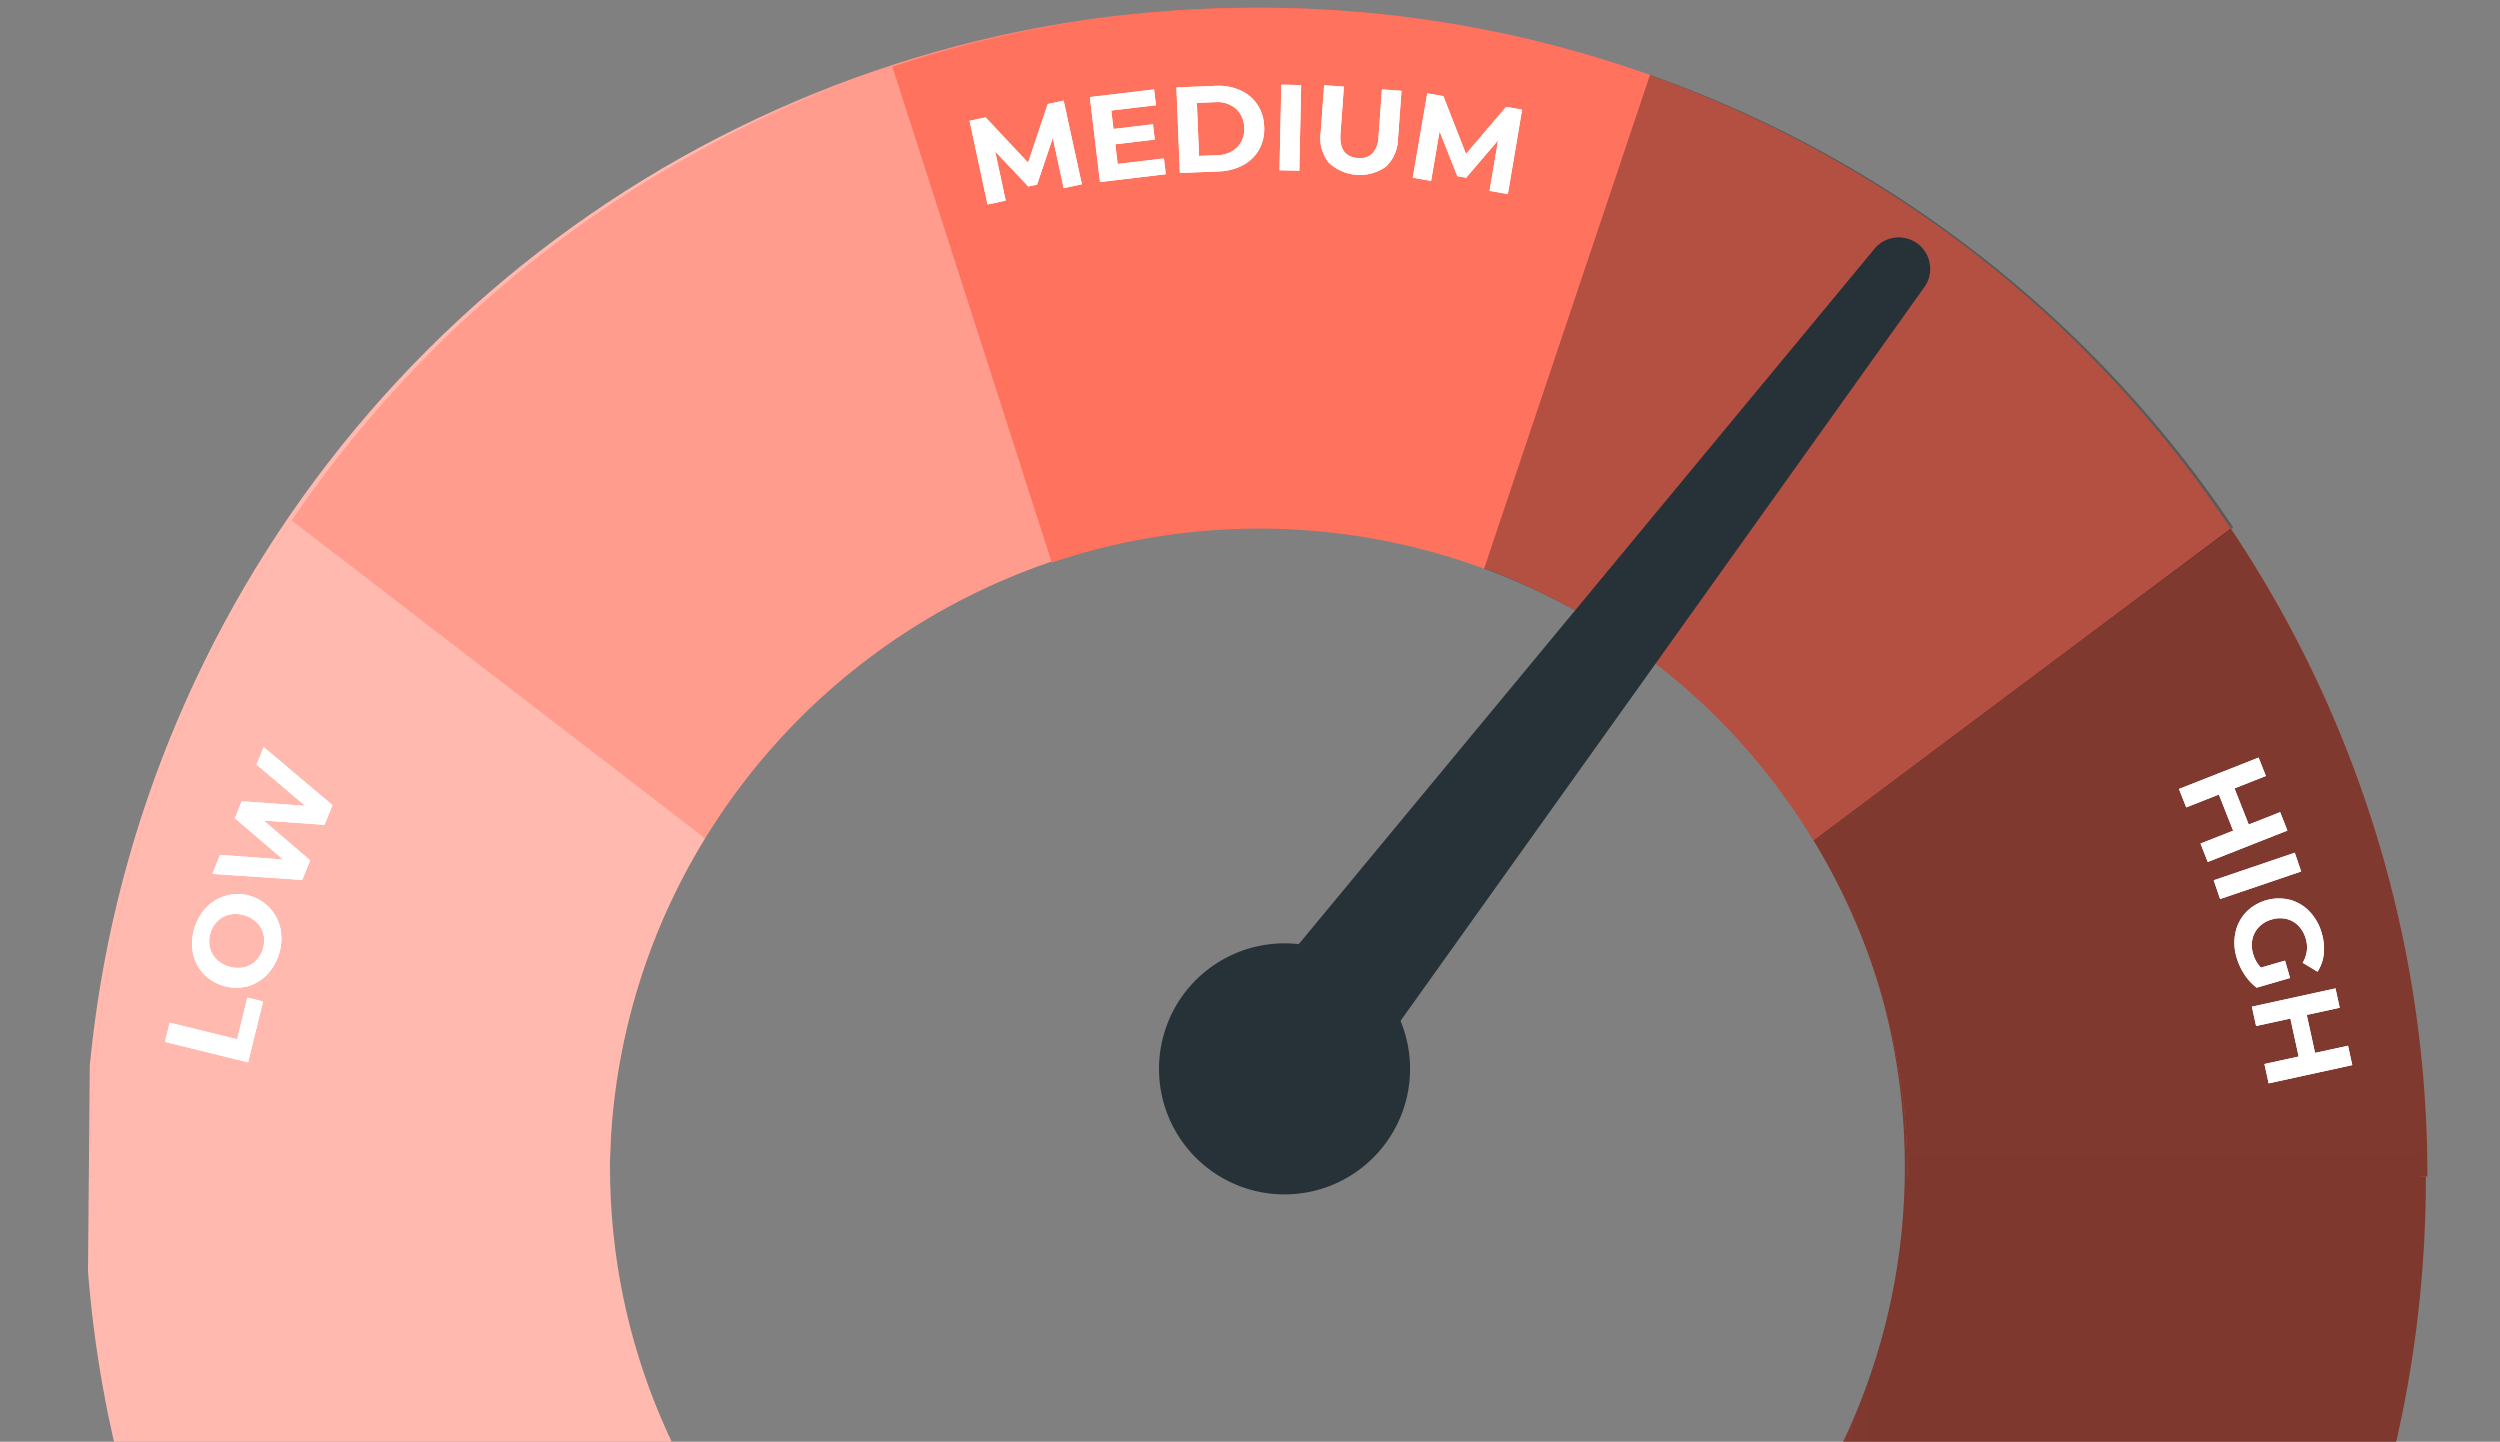
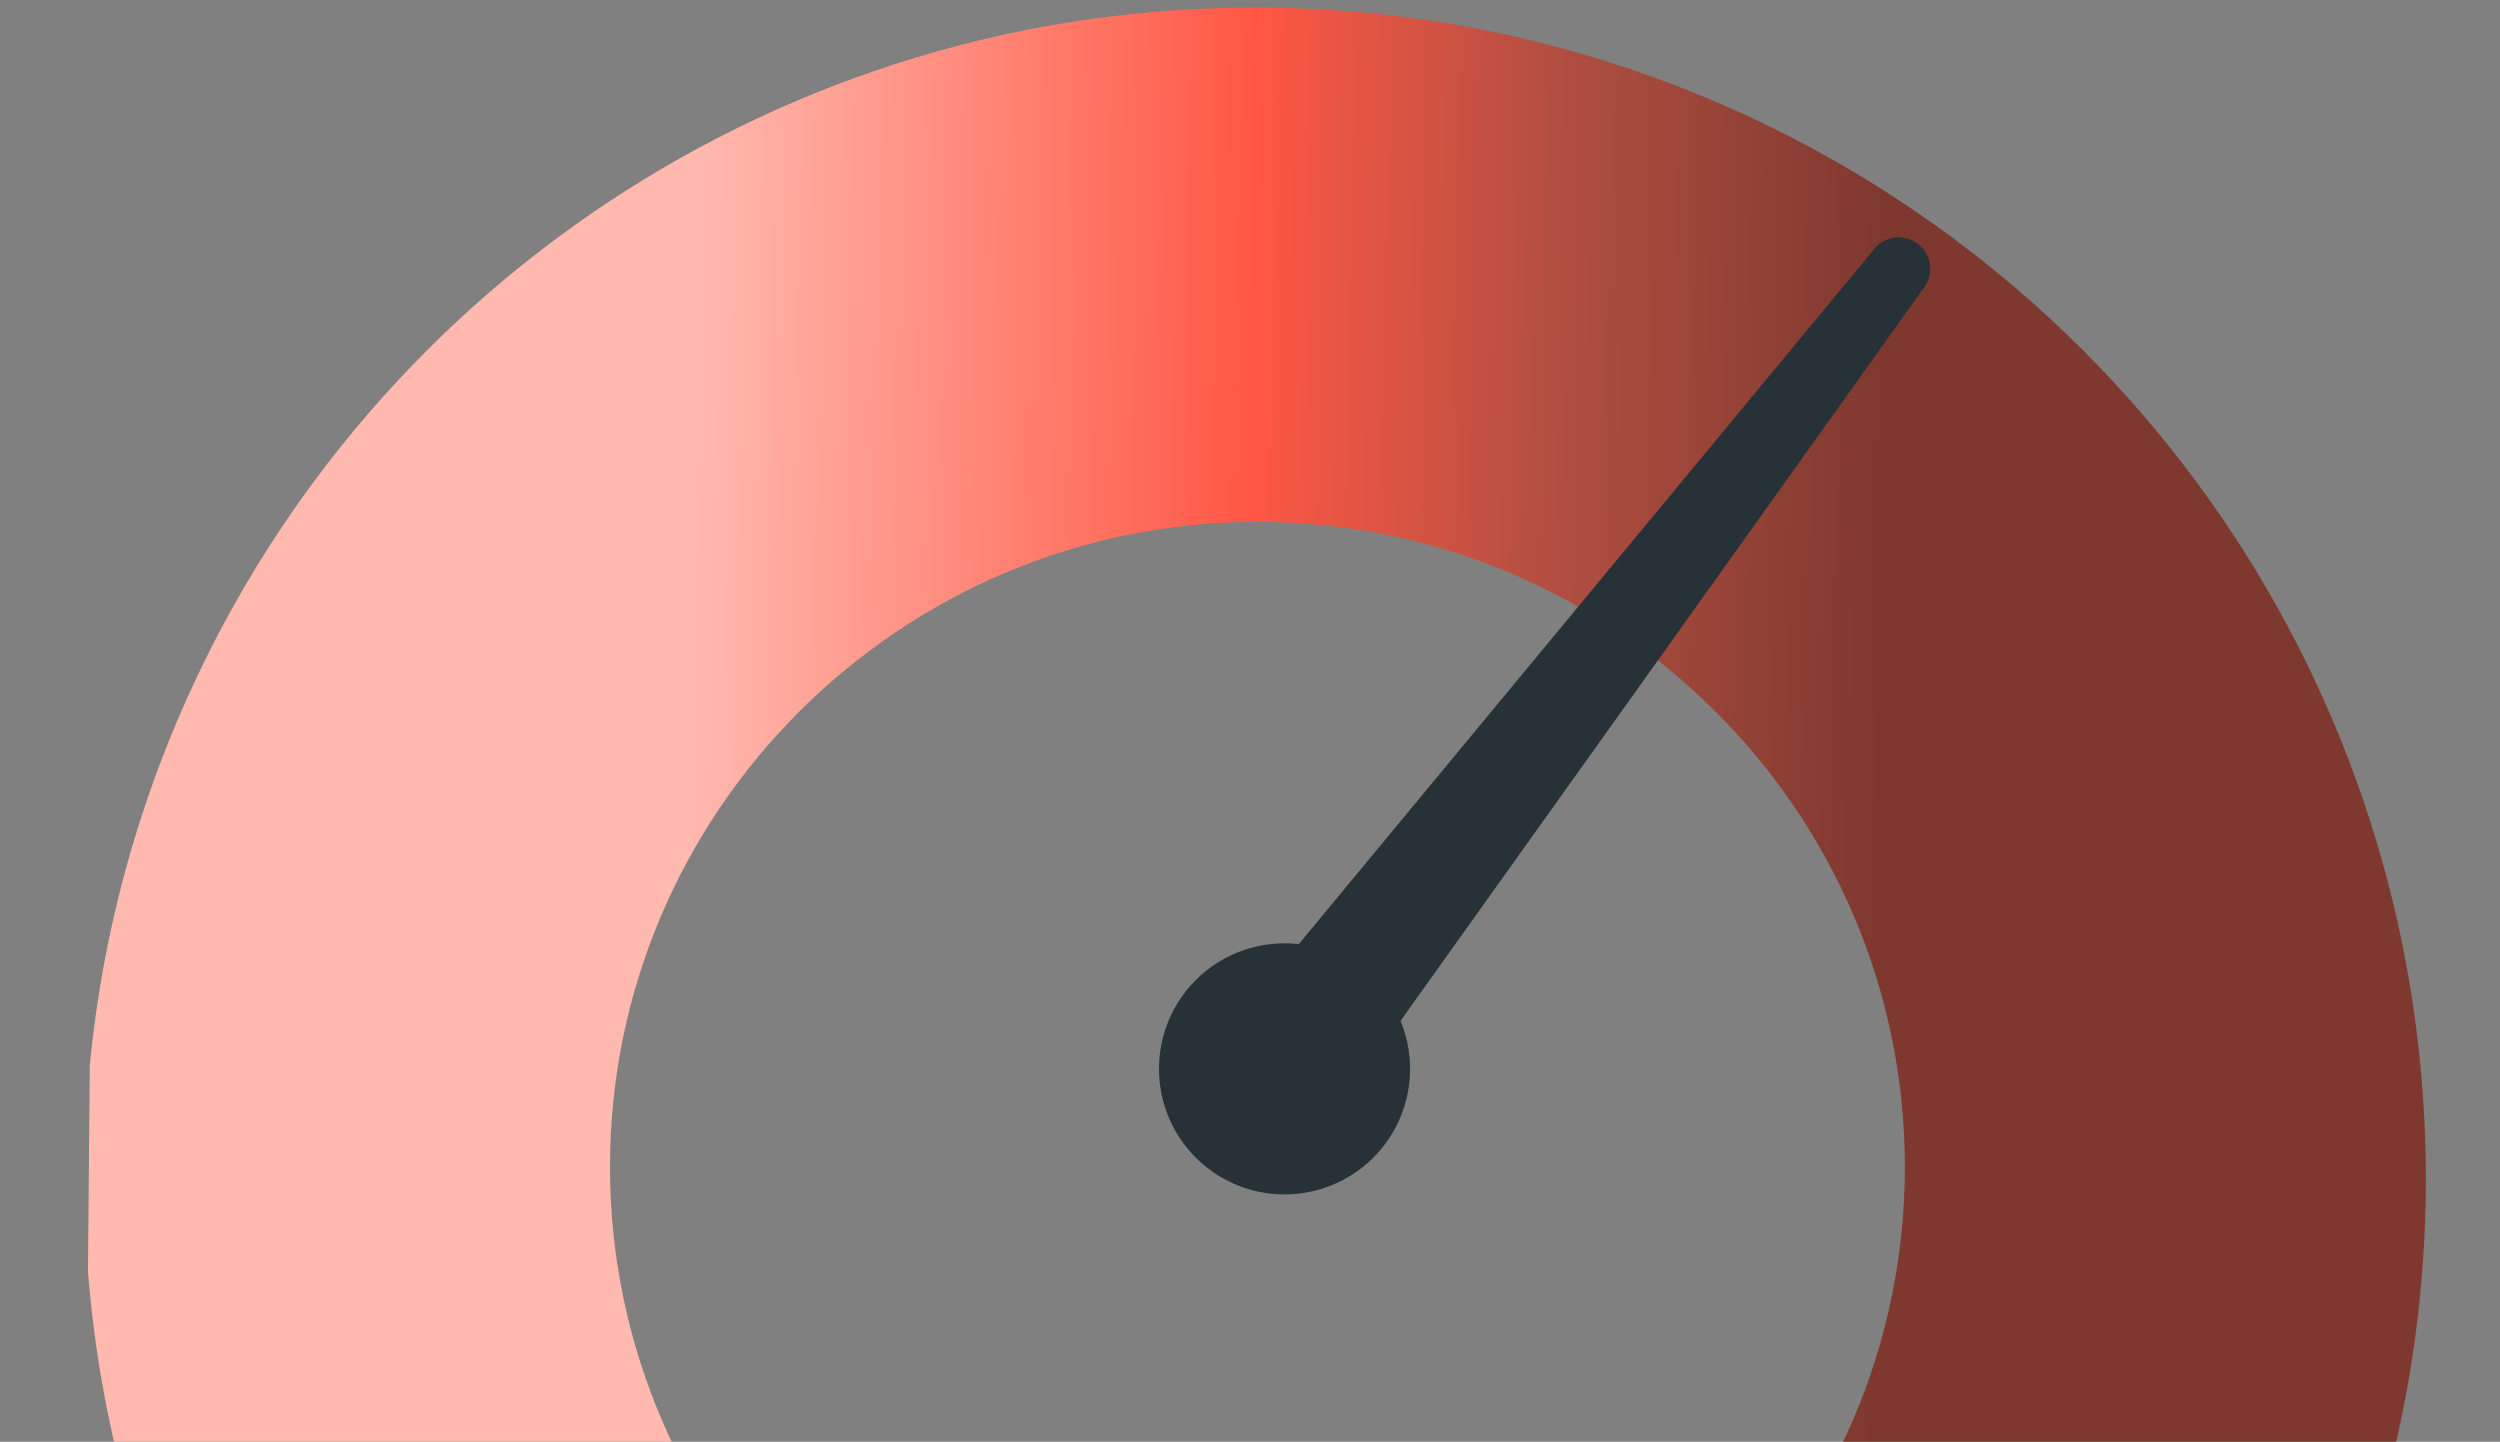
<svg xmlns="http://www.w3.org/2000/svg" width="489" height="282" viewBox="0 0 489 282">
  <rect x="0" y="0" width="489" height="282" fill="#808080" stroke="none" />
  <defs>
    <clipPath id="clip-path">
      <rect id="rect27" width="489" height="282" />
    </clipPath>
    <clipPath id="clip-path-2">
      <path id="Ausschluss_2" data-name="Ausschluss 2" d="M229,458.19a230.585,230.585,0,0,1-46.151-4.654A229,229,0,0,1,4.657,275.269a231.425,231.425,0,0,1,0-92.341A228.9,228.9,0,0,1,182.845,4.654a231.132,231.132,0,0,1,92.3,0,229,229,0,0,1,178.2,178.267,231.429,231.429,0,0,1,0,92.341A228.932,228.932,0,0,1,275.151,453.529,230.592,230.592,0,0,1,229,458.19Zm.457-357.6c-69.83,0-126.64,56.606-126.64,126.185S159.628,352.96,229.457,352.96s126.637-56.611,126.637-126.19S299.283,100.585,229.453,100.585Z" fill="none" />
    </clipPath>
    <linearGradient id="linear-gradient" x1="0.252" y1="0.96" x2="0.761" y2="0.967" gradientUnits="objectBoundingBox">
      <stop offset="0" stop-color="#ffb9af" />
      <stop offset="0.468" stop-color="#ff5744" />
      <stop offset="0.72" stop-color="#b14f41" />
      <stop offset="1" stop-color="#7e382e" />
    </linearGradient>
    <clipPath id="clip-path-3">
-       <rect id="Rechteck_111" data-name="Rechteck 111" width="485.753" height="244.81" fill="none" />
-     </clipPath>
+       </clipPath>
    <clipPath id="clip-path-4">
      <rect id="Rechteck_103" data-name="Rechteck 103" width="120.332" height="128.293" fill="none" />
    </clipPath>
    <clipPath id="clip-path-5">
      <rect id="Rechteck_104" data-name="Rechteck 104" width="148.601" height="150.961" fill="none" />
    </clipPath>
    <clipPath id="clip-path-6">
      <rect id="Rechteck_105" data-name="Rechteck 105" width="146.522" height="150.047" fill="none" />
    </clipPath>
    <clipPath id="clip-path-7">
      <rect id="Rechteck_106" data-name="Rechteck 106" width="120.073" height="126.745" fill="none" />
    </clipPath>
    <clipPath id="clip-path-10">
      <rect id="Rechteck_105-2" data-name="Rechteck 105" width="146.271" height="149.789" fill="none" />
    </clipPath>
    <clipPath id="clip-path-12">
      <rect id="Rechteck_117" data-name="Rechteck 117" width="217.834" height="93.296" fill="none" />
    </clipPath>
  </defs>
  <g id="Belastbarkeit_1" data-name="Belastbarkeit – 1" clip-path="url(#clip-path)">
    <g id="Gruppe_941" data-name="Gruppe 941" transform="translate(3.247 -261)">
      <g id="Gruppe_936" data-name="Gruppe 936" transform="translate(-1275.831 -121.447)">
        <g id="Gruppe_maskieren_4" data-name="Gruppe maskieren 4" transform="translate(1289.081 383.936)" clip-path="url(#clip-path-2)">
          <g id="Gruppe_906" data-name="Gruppe 906" transform="translate(0.434 -190.314)">
            <g id="Gruppe_162" data-name="Gruppe 162">
              <g id="Gruppe_149" data-name="Gruppe 149">
                <path id="Pfad_1603" data-name="Pfad 1603" d="M79.887,0h295.38A80.287,80.287,0,0,1,455.4,80.438v389.1a80.287,80.287,0,0,1-80.135,80.438H79.887c-44.257,0-83.519-36.014-83.519-80.438l3.385-389.1A80.287,80.287,0,0,1,79.887,0Z" transform="translate(3.632)" fill="url(#linear-gradient)" />
              </g>
            </g>
          </g>
        </g>
        <g id="Gruppe_898" data-name="Gruppe 898" transform="translate(1275.831 368.159)">
          <g id="Gruppe_897" data-name="Gruppe 897" clip-path="url(#clip-path-3)">
-             <path id="Pfad_1524" data-name="Pfad 1524" d="M187.154,10.647a228.083,228.083,0,0,0-71.793,11.539l31.195,96.981a127.252,127.252,0,0,1,84.573,1.2l32.45-96.587a227.935,227.935,0,0,0-76.425-13.131" transform="translate(55.913 5.16)" fill="#ff725e" />
            <path id="Pfad_1525" data-name="Pfad 1525" d="M356.816,206.007A227.29,227.29,0,0,0,318.369,79.262l-81.626,61.026a126.162,126.162,0,0,1,18.374,65.719Z" transform="translate(114.744 38.417)" fill="#ff725e" />
            <path id="Pfad_1526" data-name="Pfad 1526" d="M9.651,206.512h101.7a126.152,126.152,0,0,1,18.634-66.135L49.136,78.22A227.308,227.308,0,0,0,9.651,206.512" transform="translate(4.678 37.912)" fill="#ff725e" />
            <path id="Pfad_1527" data-name="Pfad 1527" d="M36.246,107.209l80.847,62.158a127.559,127.559,0,0,1,67.755-54.146L153.706,18.406a229.668,229.668,0,0,0-117.46,88.8" transform="translate(17.568 8.921)" fill="#ff725e" />
            <path id="Pfad_1528" data-name="Pfad 1528" d="M225.6,19.476,193.2,115.9a127.632,127.632,0,0,1,64.643,53.368l81.628-61.026A229.777,229.777,0,0,0,225.6,19.476" transform="translate(93.641 9.44)" fill="#ff725e" />
            <g id="Gruppe_887" data-name="Gruppe 887" transform="translate(14.328 116.13)" opacity="0.5">
              <g id="Gruppe_886" data-name="Gruppe 886">
                <g id="Gruppe_885" data-name="Gruppe 885" clip-path="url(#clip-path-4)">
                  <path id="Pfad_1529" data-name="Pfad 1529" d="M9.651,206.512h101.7a126.152,126.152,0,0,1,18.634-66.135L49.136,78.22A227.308,227.308,0,0,0,9.651,206.512" transform="translate(-9.65 -78.219)" fill="#fff" />
                </g>
              </g>
            </g>
            <g id="Gruppe_890" data-name="Gruppe 890" transform="translate(53.814 27.327)" opacity="0.3">
              <g id="Gruppe_889" data-name="Gruppe 889">
                <g id="Gruppe_888" data-name="Gruppe 888" clip-path="url(#clip-path-5)">
                  <path id="Pfad_1530" data-name="Pfad 1530" d="M36.246,107.209l80.847,62.158a127.559,127.559,0,0,1,67.755-54.146L153.706,18.406a229.668,229.668,0,0,0-117.46,88.8" transform="translate(-36.247 -18.406)" fill="#fff" />
                </g>
              </g>
            </g>
            <g id="Gruppe_893" data-name="Gruppe 893" transform="translate(287.042 28.938)" opacity="0.3">
              <g id="Gruppe_892" data-name="Gruppe 892">
                <g id="Gruppe_891" data-name="Gruppe 891" clip-path="url(#clip-path-6)">
                  <path id="Pfad_1531" data-name="Pfad 1531" d="M225.652,19.476,193.2,116.063a126.634,126.634,0,0,1,64.433,53.2l82.094-61.307a229.368,229.368,0,0,0-114.075-88.48" transform="translate(-193.202 -19.476)" />
                </g>
              </g>
            </g>
            <g id="Gruppe_896" data-name="Gruppe 896" transform="translate(351.487 117.679)" opacity="0.5">
              <g id="Gruppe_895" data-name="Gruppe 895">
                <g id="Gruppe_894" data-name="Gruppe 894" clip-path="url(#clip-path-7)">
                  <path id="Pfad_1532" data-name="Pfad 1532" d="M356.816,206.007A227.29,227.29,0,0,0,318.369,79.262l-81.626,61.026a126.162,126.162,0,0,1,18.374,65.719Z" transform="translate(-236.743 -79.262)" />
                </g>
              </g>
            </g>
            <path id="Pfad_1533" data-name="Pfad 1533" d="M428.562,112.611s1.742,2.568,4.94,7.621a233.271,233.271,0,0,1,12.482,23.183c1.194,2.618,2.5,5.367,3.684,8.347q.92,2.22,1.884,4.553l1.8,4.844c1.289,3.284,2.341,6.819,3.575,10.454l1.649,5.639q.417,1.439.837,2.906.372,1.481.748,2.989a215.057,215.057,0,0,1,5.048,26.166,233.437,233.437,0,0,1,2.031,30.042v.233h-.233l-101.7.062h-.294v-.3a126.175,126.175,0,0,0-28.048-79.305,128.7,128.7,0,0,0-35.376-30.325A131.281,131.281,0,0,0,279.5,119.645a126.683,126.683,0,0,0-167.646,119.7v.387H9.391v-.385A229.556,229.556,0,0,1,94.341,61.556a241.57,241.57,0,0,1,21.644-15.594A228.974,228.974,0,0,1,161.966,23.6a222.707,222.707,0,0,1,46.742-11.233A227.68,227.68,0,0,1,358.8,44.908a218.39,218.39,0,0,1,23.454,16.746A231.229,231.229,0,0,1,400.2,77.846c5.088,5.176,9.408,9.952,12.992,14.219q2.643,3.238,4.876,5.97l3.842,5.092c1.165,1.5,2.125,2.876,2.937,4.069l2.059,2.983c1.1,1.6,1.652,2.432,1.652,2.432s-.589-.8-1.713-2.39l-2.089-2.96c-.82-1.186-1.789-2.551-2.962-4.047a228.268,228.268,0,0,0-39.761-41.29,218.709,218.709,0,0,0-23.451-16.67,227.479,227.479,0,0,0-149.8-32.281,222.265,222.265,0,0,0-46.6,11.24,228.483,228.483,0,0,0-45.83,22.327A241.308,241.308,0,0,0,94.784,62.1,228.929,228.929,0,0,0,10.16,239.355l-.385-.383h101.7l-.386.385A127.272,127.272,0,0,1,279.736,118.984a131.915,131.915,0,0,1,22.2,10.143,129.363,129.363,0,0,1,35.536,30.5A126.766,126.766,0,0,1,365.6,239.362l-.3-.294c37.895.022,72.093.043,101.7.062l-.233.232a233.5,233.5,0,0,0-1.978-29.988,214.966,214.966,0,0,0-4.987-26.132q-.374-1.505-.739-2.986l-.83-2.9q-.833-2.873-1.635-5.633c-1.223-3.633-2.266-7.167-3.544-10.449l-1.786-4.843q-.958-2.332-1.869-4.553c-1.171-2.98-2.469-5.729-3.652-8.348a239.866,239.866,0,0,0-12.358-23.23c-1.555-2.552-2.812-4.442-3.615-5.737s-1.216-1.951-1.216-1.951" transform="translate(4.552 5.068)" fill="none" />
            <path id="Pfad_1534" data-name="Pfad 1534" d="M19.546,149.719l.926-3.762L33.664,149.2l2.006-8.151,3.066.754L35.8,153.72Z" transform="translate(9.473 68.365)" fill="#fff" />
            <path id="Pfad_1535" data-name="Pfad 1535" d="M37.648,143.319a8.35,8.35,0,0,1-3.934,2.2,8.9,8.9,0,0,1-8.469-2.649,8.345,8.345,0,0,1-1.979-4.052,10.369,10.369,0,0,1,2.8-8.96,8.538,8.538,0,0,1,14.381,4.5,10.365,10.365,0,0,1-2.8,8.96m-.526-7.9a4.9,4.9,0,0,0-1.255-2.359,5.991,5.991,0,0,0-5.3-1.657,4.888,4.888,0,0,0-2.375,1.226,5.6,5.6,0,0,0-1.6,5.112,4.9,4.9,0,0,0,1.255,2.361,6,6,0,0,0,5.3,1.655,4.873,4.873,0,0,0,2.375-1.225,5.6,5.6,0,0,0,1.6-5.113" transform="translate(11.197 61.758)" fill="#fff" />
            <path id="Pfad_1536" data-name="Pfad 1536" d="M35.826,108.048,49.292,119.4l-1.56,3.859-11.891-.837,9.083,7.777-1.553,3.836-17.583-1.18,1.507-3.725,12.326.91-9.428-8.072,1.345-3.326,12.433.9-9.535-8.063Z" transform="translate(12.499 52.368)" fill="#fff" />
-             <path id="Pfad_1537" data-name="Pfad 1537" d="M143.959,40l-2.132-9.817-3.081,9.125-1.707.367-6.485-6.85,2.064,9.61-3.556.763-3.513-16.37,3.133-.673,8.311,8.858,3.848-11.468,3.11-.668,3.562,16.36Z" transform="translate(60.851 11.087)" fill="#fff" />
            <path id="Pfad_1538" data-name="Pfad 1538" d="M155.88,34.9l.368,3.088-12.872,1.535L141.393,22.9l12.565-1.5.368,3.088-8.74,1.042.431,3.609,7.719-.921.356,2.993-7.719.92.46,3.848Z" transform="translate(68.53 10.374)" fill="#fff" />
-             <path id="Pfad_1539" data-name="Pfad 1539" d="M152.8,21.248l7.6-.309a10.672,10.672,0,0,1,4.856.845,7.8,7.8,0,0,1,3.369,2.8,8.226,8.226,0,0,1,1.338,4.35,8.241,8.241,0,0,1-.981,4.445,7.792,7.792,0,0,1-3.13,3.058,10.7,10.7,0,0,1-4.775,1.235l-7.6.307ZM160.759,34.5a5.617,5.617,0,0,0,3.945-1.56,4.942,4.942,0,0,0,1.342-3.848,4.948,4.948,0,0,0-1.648-3.727,5.629,5.629,0,0,0-4.059-1.237l-3.537.144.42,10.372Z" transform="translate(74.059 10.143)" fill="#fff" />
            <rect id="Rechteck_107" data-name="Rechteck 107" width="16.742" height="3.874" transform="translate(247.024 47.589) rotate(-88.77)" fill="#fff" />
            <path id="Pfad_1540" data-name="Pfad 1540" d="M173.4,36a7.638,7.638,0,0,1-1.583-5.8l.678-9.352,3.863.281-.667,9.208q-.327,4.485,3.4,4.754a3.493,3.493,0,0,0,2.846-.885,5.076,5.076,0,0,0,1.2-3.33l.667-9.208,3.817.276-.677,9.352a7.646,7.646,0,0,1-2.4,5.51A8.85,8.85,0,0,1,173.4,36" transform="translate(83.26 10.106)" fill="#fff" />
            <path id="Pfad_1541" data-name="Pfad 1541" d="M198.955,41l1.675-9.9-6.256,7.324-1.719-.3-3.471-8.773-1.661,9.689-3.583-.615,2.83-16.5,3.158.542,4.418,11.313,7.841-9.211,3.136.537-2.784,16.51Z" transform="translate(89.151 10.627)" fill="#fff" />
            <path id="Pfad_1542" data-name="Pfad 1542" d="M306.091,123.711l-15.576,6.141-1.421-3.6,6.387-2.518-2.79-7.074-6.387,2.517-1.421-3.6,15.576-6.142,1.421,3.6-6.142,2.422,2.79,7.076,6.142-2.422Z" transform="translate(138.077 53.036)" fill="#fff" />
            <rect id="Rechteck_108" data-name="Rechteck 108" width="16.744" height="3.875" transform="translate(429.756 186.467) rotate(-18.775)" fill="#fff" />
            <path id="Pfad_1543" data-name="Pfad 1543" d="M302.085,140.156l.986,3.4-6.522,1.891a10.063,10.063,0,0,1-2.4-2.592,12.274,12.274,0,0,1-1.535-3.315,9.794,9.794,0,0,1-.236-4.812,8.28,8.28,0,0,1,2.053-4A9,9,0,0,1,303,128.247a8.251,8.251,0,0,1,3.881,2.3,9.981,9.981,0,0,1,2.386,4.239,10.344,10.344,0,0,1,.4,4.041,7.91,7.91,0,0,1-1.228,3.495l-2.9-1.749a5.746,5.746,0,0,0,.609-4.684,5.9,5.9,0,0,0-1.436-2.548,4.808,4.808,0,0,0-2.355-1.335,5.576,5.576,0,0,0-2.88.113,5.516,5.516,0,0,0-2.47,1.44,4.9,4.9,0,0,0-1.29,2.378,5.711,5.711,0,0,0,.128,2.889,6.3,6.3,0,0,0,1.528,2.7Z" transform="translate(141.616 62.028)" fill="#fff" />
-             <path id="Pfad_1544" data-name="Pfad 1544" d="M314.124,154.841l-16.358,3.574-.825-3.786,6.7-1.464-1.623-7.431-6.706,1.465-.827-3.786,16.357-3.574.827,3.784-6.449,1.41,1.624,7.429,6.448-1.409Z" transform="translate(142.733 67.777)" fill="#fff" />
+             <path id="Pfad_1544" data-name="Pfad 1544" d="M314.124,154.841l-16.358,3.574-.825-3.786,6.7-1.464-1.623-7.431-6.706,1.465-.827-3.786,16.357-3.574.827,3.784-6.449,1.41,1.624,7.429,6.448-1.409" transform="translate(142.733 67.777)" fill="#fff" />
            <path id="Pfad_1545" data-name="Pfad 1545" d="M19.546,149.719l.926-3.762L33.664,149.2l2.006-8.151,3.066.754L35.8,153.72Z" transform="translate(9.473 68.365)" fill="#fff" />
            <path id="Pfad_1546" data-name="Pfad 1546" d="M37.648,143.319a8.35,8.35,0,0,1-3.934,2.2,8.9,8.9,0,0,1-8.469-2.649,8.345,8.345,0,0,1-1.979-4.052,10.369,10.369,0,0,1,2.8-8.96,8.538,8.538,0,0,1,14.381,4.5,10.365,10.365,0,0,1-2.8,8.96m-.526-7.9a4.9,4.9,0,0,0-1.255-2.359,5.991,5.991,0,0,0-5.3-1.657,4.888,4.888,0,0,0-2.375,1.226,5.6,5.6,0,0,0-1.6,5.112,4.9,4.9,0,0,0,1.255,2.361,6,6,0,0,0,5.3,1.655,4.873,4.873,0,0,0,2.375-1.225,5.6,5.6,0,0,0,1.6-5.113" transform="translate(11.197 61.758)" fill="#fff" />
            <path id="Pfad_1547" data-name="Pfad 1547" d="M35.826,108.048,49.292,119.4l-1.56,3.859-11.891-.837,9.083,7.777-1.553,3.836-17.583-1.18,1.507-3.725,12.326.91-9.428-8.072,1.345-3.326,12.433.9-9.535-8.063Z" transform="translate(12.499 52.368)" fill="#fff" />
            <path id="Pfad_1548" data-name="Pfad 1548" d="M143.959,40l-2.132-9.817-3.081,9.125-1.707.367-6.485-6.85,2.064,9.61-3.556.763-3.513-16.37,3.133-.673,8.311,8.858,3.848-11.468,3.11-.668,3.562,16.36Z" transform="translate(60.851 11.087)" fill="#fff" />
            <path id="Pfad_1549" data-name="Pfad 1549" d="M155.88,34.9l.368,3.088-12.872,1.535L141.393,22.9l12.565-1.5.368,3.088-8.74,1.042.431,3.609,7.719-.921.356,2.993-7.719.92.46,3.848Z" transform="translate(68.53 10.374)" fill="#fff" />
            <path id="Pfad_1550" data-name="Pfad 1550" d="M152.8,21.248l7.6-.309a10.672,10.672,0,0,1,4.856.845,7.8,7.8,0,0,1,3.369,2.8,8.226,8.226,0,0,1,1.338,4.35,8.241,8.241,0,0,1-.981,4.445,7.792,7.792,0,0,1-3.13,3.058,10.7,10.7,0,0,1-4.775,1.235l-7.6.307ZM160.759,34.5a5.617,5.617,0,0,0,3.945-1.56,4.942,4.942,0,0,0,1.342-3.848,4.948,4.948,0,0,0-1.648-3.727,5.629,5.629,0,0,0-4.059-1.237l-3.537.144.42,10.372Z" transform="translate(74.059 10.143)" fill="#fff" />
            <rect id="Rechteck_109" data-name="Rechteck 109" width="16.742" height="3.874" transform="translate(247.024 47.589) rotate(-88.77)" fill="#fff" />
            <path id="Pfad_1551" data-name="Pfad 1551" d="M173.4,36a7.638,7.638,0,0,1-1.583-5.8l.678-9.352,3.863.281-.667,9.208q-.327,4.485,3.4,4.754a3.493,3.493,0,0,0,2.846-.885,5.076,5.076,0,0,0,1.2-3.33l.667-9.208,3.817.276-.677,9.352a7.646,7.646,0,0,1-2.4,5.51A8.85,8.85,0,0,1,173.4,36" transform="translate(83.26 10.106)" fill="#fff" />
            <path id="Pfad_1552" data-name="Pfad 1552" d="M198.955,41l1.675-9.9-6.256,7.324-1.719-.3-3.471-8.773-1.661,9.689-3.583-.615,2.83-16.5,3.158.542,4.418,11.313,7.841-9.211,3.136.537-2.784,16.51Z" transform="translate(89.151 10.627)" fill="#fff" />
            <path id="Pfad_1553" data-name="Pfad 1553" d="M306.091,123.711l-15.576,6.141-1.421-3.6,6.387-2.518-2.79-7.074-6.387,2.517-1.421-3.6,15.576-6.142,1.421,3.6-6.142,2.422,2.79,7.076,6.142-2.422Z" transform="translate(138.077 53.036)" fill="#fff" />
            <rect id="Rechteck_110" data-name="Rechteck 110" width="16.744" height="3.875" transform="translate(429.756 186.467) rotate(-18.775)" fill="#fff" />
            <path id="Pfad_1554" data-name="Pfad 1554" d="M302.085,140.156l.986,3.4-6.522,1.891a10.063,10.063,0,0,1-2.4-2.592,12.274,12.274,0,0,1-1.535-3.315,9.794,9.794,0,0,1-.236-4.812,8.28,8.28,0,0,1,2.053-4A9,9,0,0,1,303,128.247a8.251,8.251,0,0,1,3.881,2.3,9.981,9.981,0,0,1,2.386,4.239,10.344,10.344,0,0,1,.4,4.041,7.91,7.91,0,0,1-1.228,3.495l-2.9-1.749a5.746,5.746,0,0,0,.609-4.684,5.9,5.9,0,0,0-1.436-2.548,4.808,4.808,0,0,0-2.355-1.335,5.576,5.576,0,0,0-2.88.113,5.516,5.516,0,0,0-2.47,1.44,4.9,4.9,0,0,0-1.29,2.378,5.711,5.711,0,0,0,.128,2.889,6.3,6.3,0,0,0,1.528,2.7Z" transform="translate(141.616 62.028)" fill="#fff" />
            <path id="Pfad_1555" data-name="Pfad 1555" d="M314.124,154.841l-16.358,3.574-.825-3.786,6.7-1.464-1.623-7.431-6.706,1.465-.827-3.786,16.357-3.574.827,3.784-6.449,1.41,1.624,7.429,6.448-1.409Z" transform="translate(142.733 67.777)" fill="#fff" />
            <path id="Pfad_1556" data-name="Pfad 1556" d="M187.031,10.647a227.69,227.69,0,0,0-71.67,11.52L146.5,118.981a127.033,127.033,0,0,1,84.428,1.2L263.322,23.76a227.544,227.544,0,0,0-76.293-13.108" transform="translate(-628.216 -8.824)" fill="#ff725e" />
            <g id="Gruppe_886-2" data-name="Gruppe 886" transform="translate(-669.8 102.146)">
              <g id="Gruppe_885-2" data-name="Gruppe 885" clip-path="url(#clip-path-4)">
                <path id="Pfad_1529-2" data-name="Pfad 1529" d="M9.651,206.512h101.7a126.152,126.152,0,0,1,18.634-66.135L49.136,78.22A227.308,227.308,0,0,0,9.651,206.512" transform="translate(-9.65 -78.219)" fill="#fff" />
              </g>
            </g>
            <g id="Gruppe_889-2" data-name="Gruppe 889" transform="translate(-630.314 13.343)">
              <g id="Gruppe_888-2" data-name="Gruppe 888" clip-path="url(#clip-path-5)">
                <path id="Pfad_1530-2" data-name="Pfad 1530" d="M36.246,107.209l80.847,62.158a127.559,127.559,0,0,1,67.755-54.146L153.706,18.406a229.668,229.668,0,0,0-117.46,88.8" transform="translate(-36.247 -18.406)" fill="#fff" />
              </g>
            </g>
            <g id="Gruppe_892-2" data-name="Gruppe 892" transform="translate(-397.286 14.932)">
              <g id="Gruppe_891-2" data-name="Gruppe 891" clip-path="url(#clip-path-10)">
                <path id="Pfad_1531-2" data-name="Pfad 1531" d="M225.6,19.476,193.2,115.9a127.632,127.632,0,0,1,64.643,53.368l81.628-61.026A229.777,229.777,0,0,0,225.6,19.476" transform="translate(-193.202 -19.476)" />
              </g>
            </g>
            <g id="Gruppe_895-2" data-name="Gruppe 895" transform="translate(-332.641 103.695)">
              <g id="Gruppe_894-2" data-name="Gruppe 894" clip-path="url(#clip-path-7)">
                <path id="Pfad_1532-2" data-name="Pfad 1532" d="M356.816,206.007A227.29,227.29,0,0,0,318.369,79.262l-81.626,61.026a126.162,126.162,0,0,1,18.374,65.719Z" transform="translate(-236.743 -79.262)" />
              </g>
            </g>
          </g>
        </g>
        <g id="Gruppe_900" data-name="Gruppe 900" transform="matrix(0.829, -0.559, 0.559, 0.829, 1465.055, 548.258)">
          <g id="Gruppe_899" data-name="Gruppe 899" clip-path="url(#clip-path-12)">
            <path id="Pfad_1557" data-name="Pfad 1557" d="M0,24.556A24.556,24.556,0,1,0,24.556,0,24.556,24.556,0,0,0,0,24.556" transform="translate(0 44.185)" fill="#263238" />
            <path id="Pfad_1558" data-name="Pfad 1558" d="M203.318,4.012h0a6.157,6.157,0,0,1-3.794,7.979L10.428,82.628,0,57.824,195.7.284a6.158,6.158,0,0,1,7.616,3.728" transform="translate(14.127)" fill="#263238" />
          </g>
        </g>
      </g>
    </g>
    <rect id="Rechteck_132" data-name="Rechteck 132" width="101" height="10" transform="translate(18.247 228)" fill="#ffb9af" />
    <rect id="Rechteck_133" data-name="Rechteck 133" width="100" height="10" transform="translate(373.247 226)" fill="#7e382e" />
  </g>
</svg>